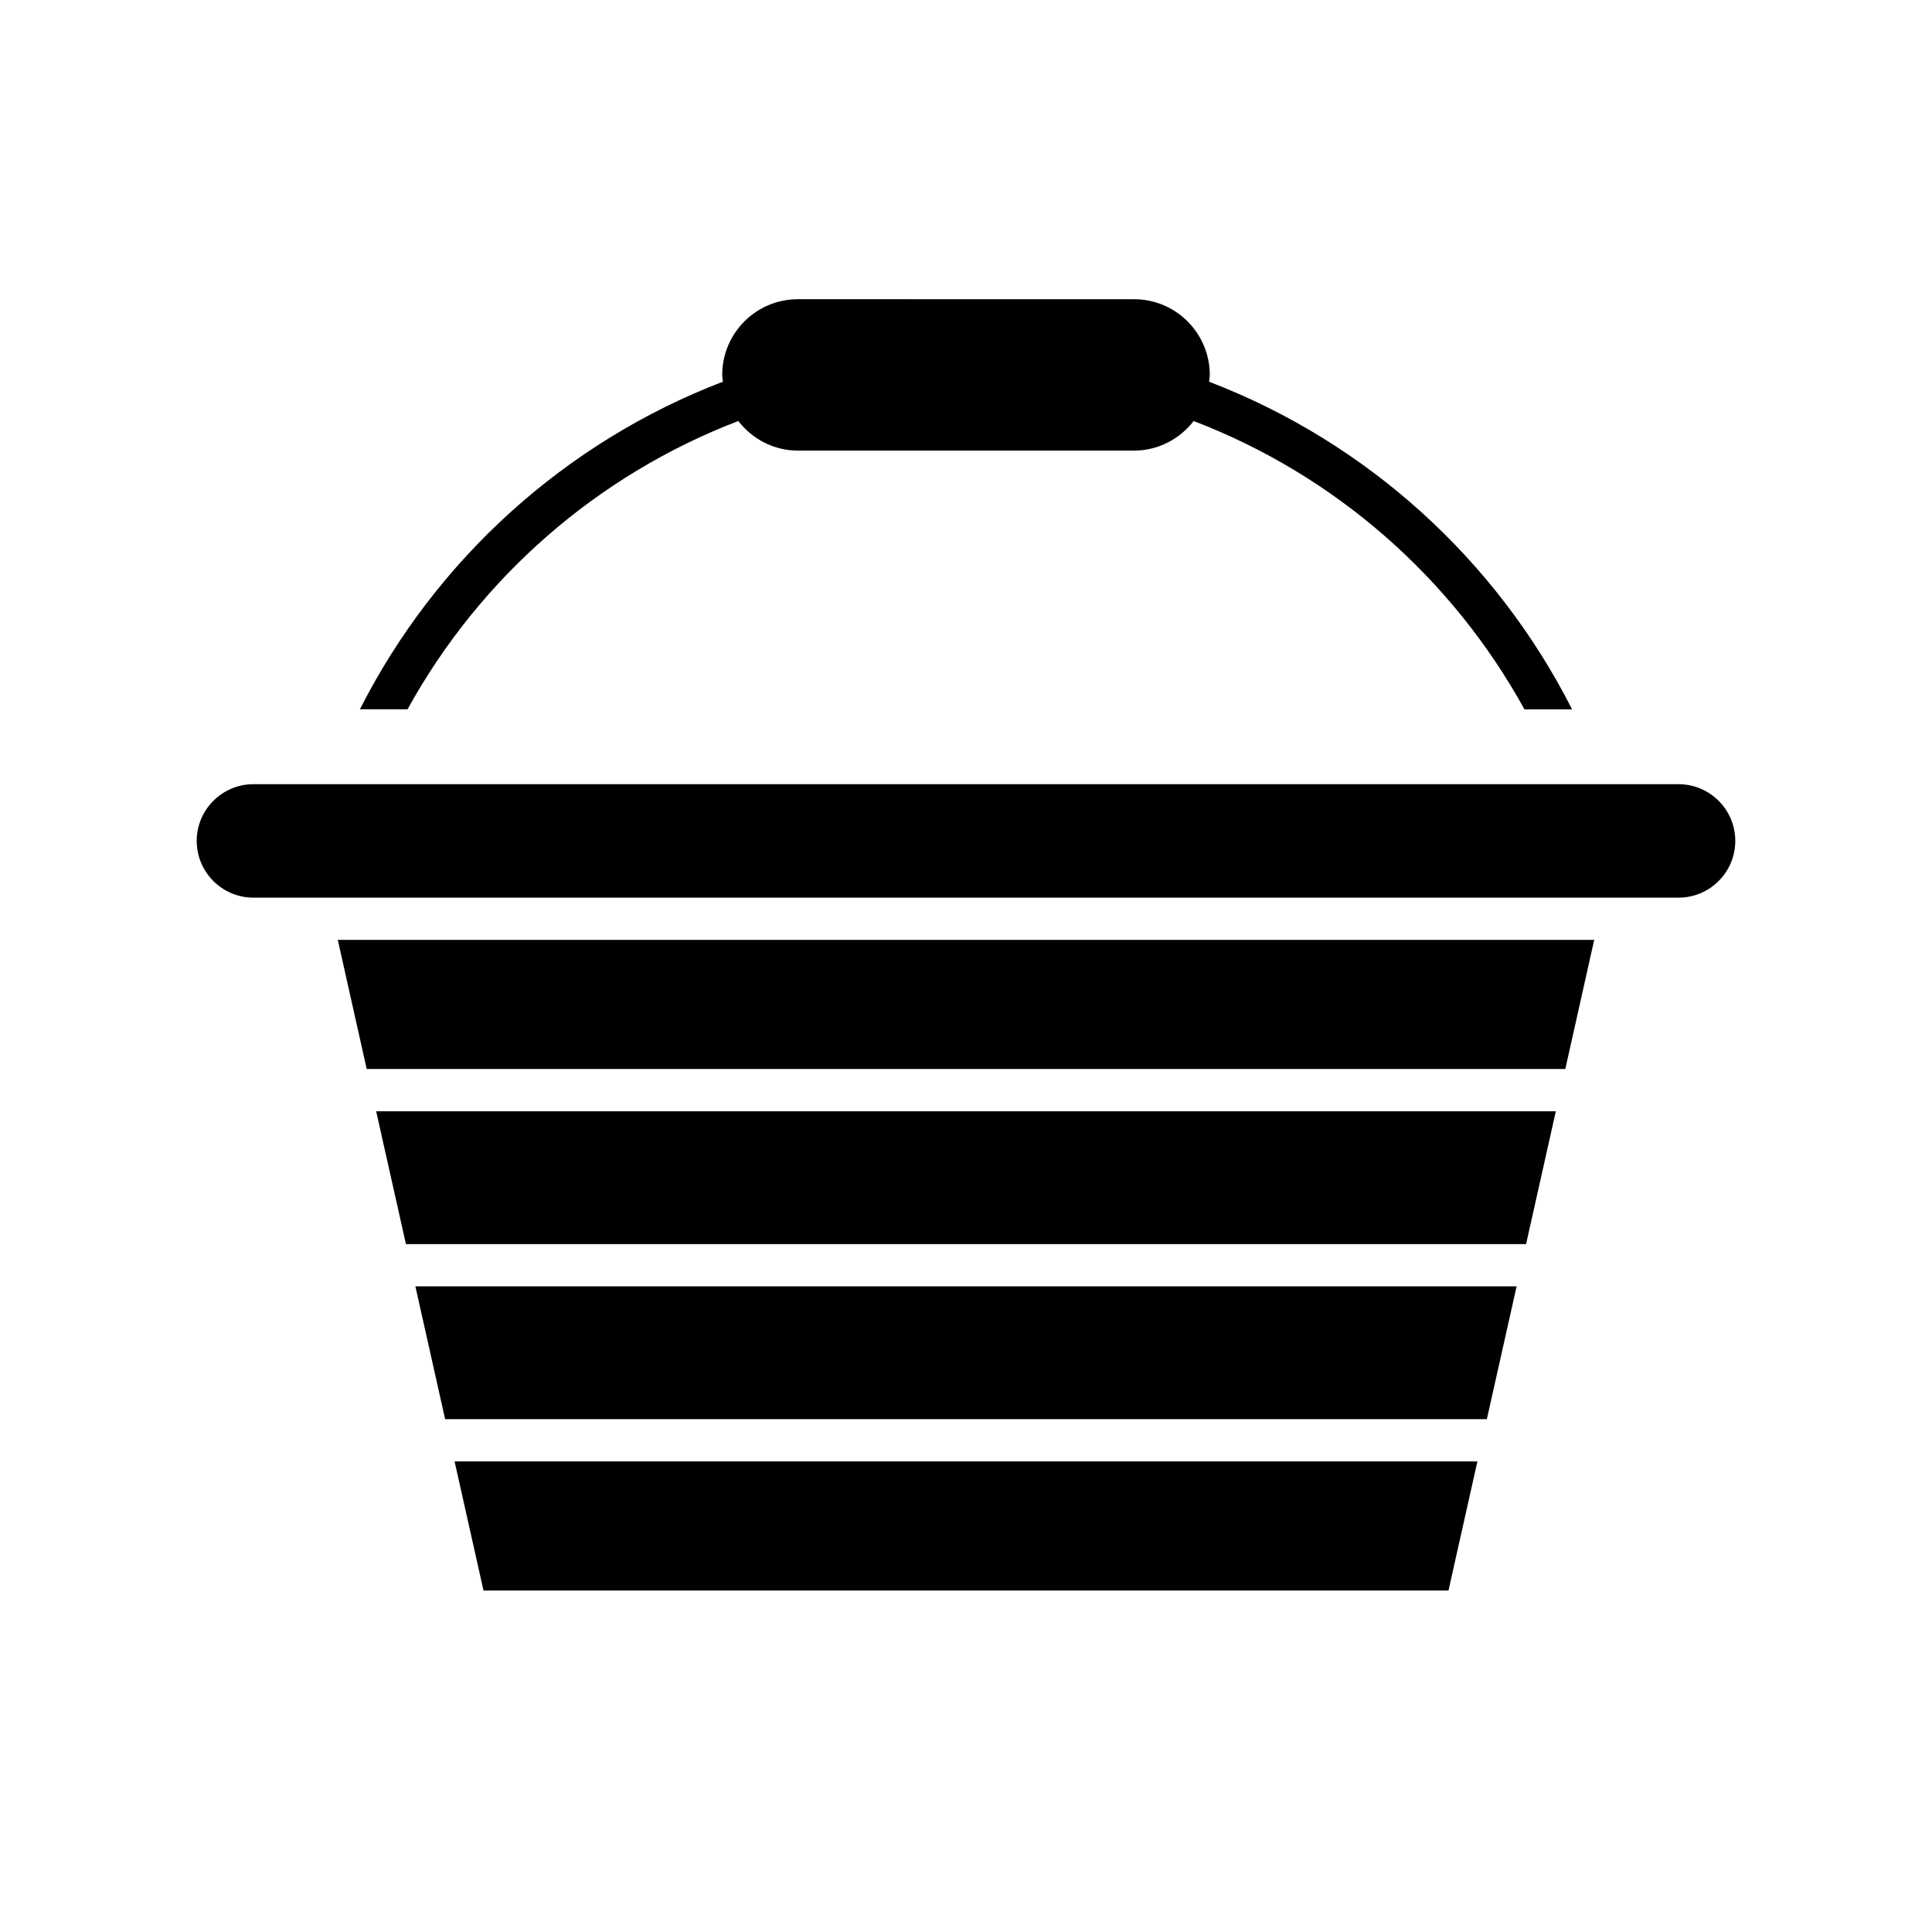
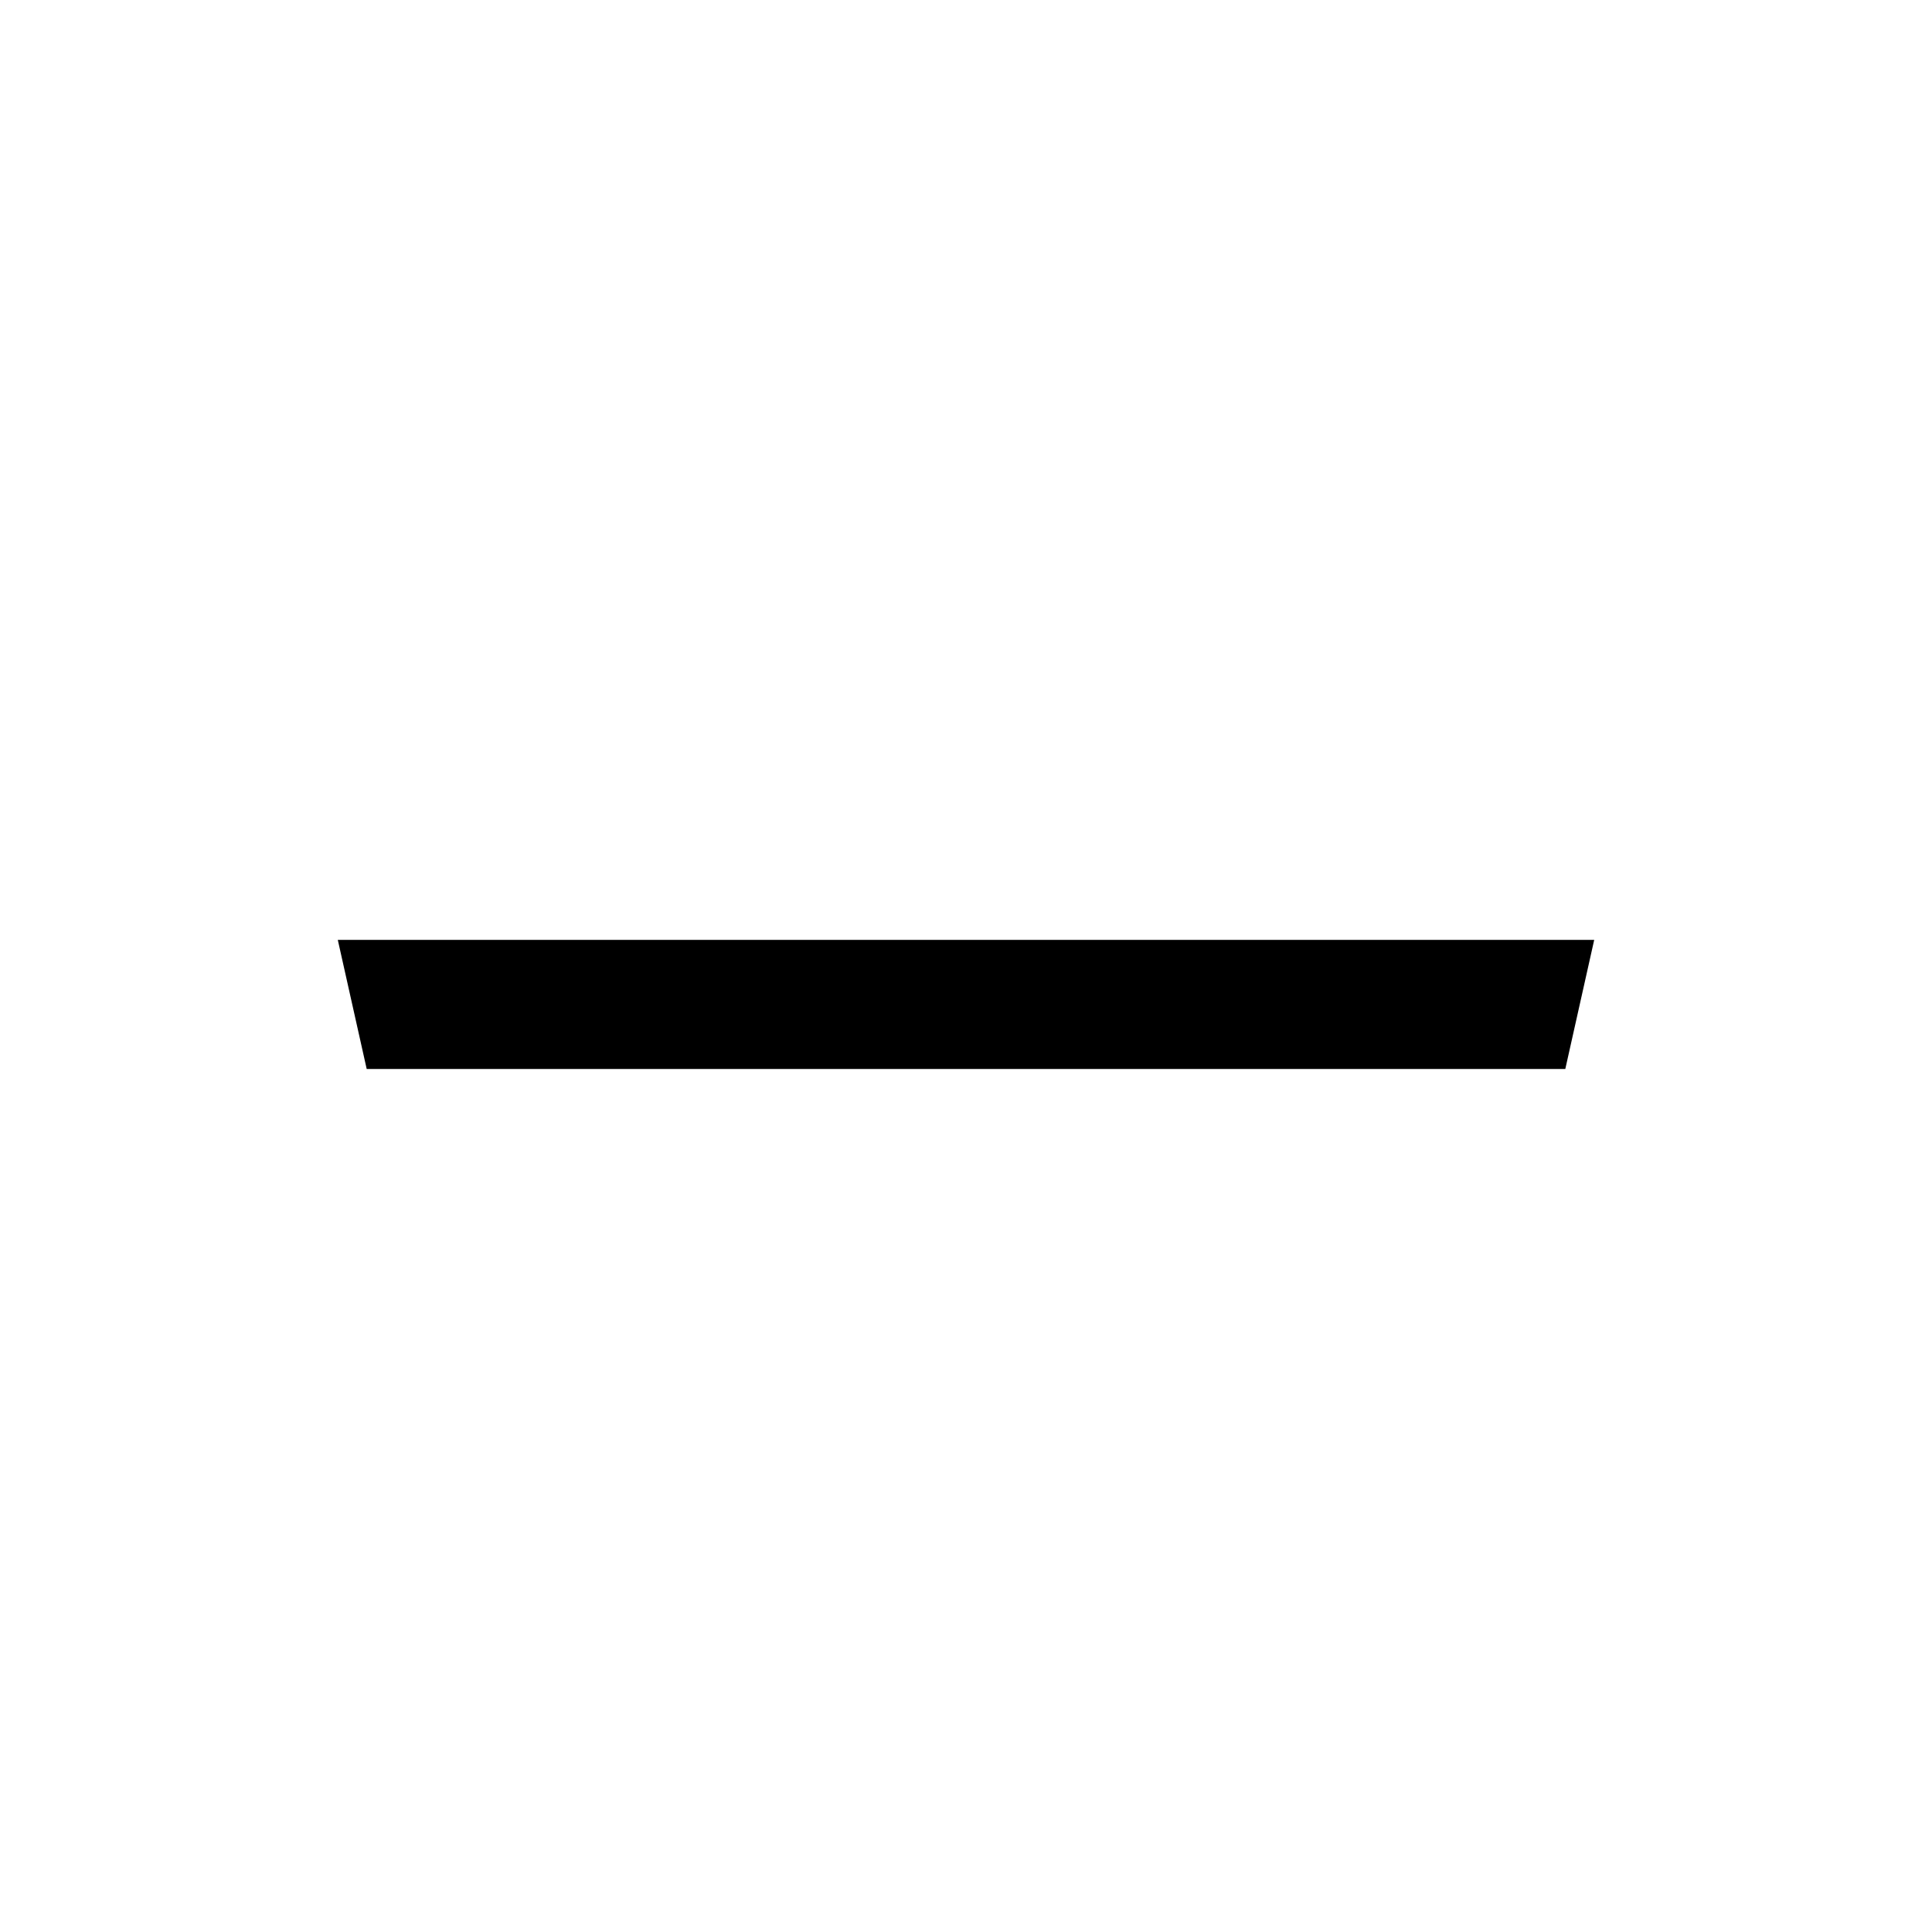
<svg xmlns="http://www.w3.org/2000/svg" fill="#000000" width="800px" height="800px" version="1.1" viewBox="144 144 512 512">
  <g>
-     <path d="m239.38 331.97h12.625c19.203-34.879 50.258-62.082 87.652-76.398 3.672 4.734 9.352 7.84 15.797 7.84h89.086c6.441 0 12.121-3.106 15.797-7.836 37.391 14.312 68.445 41.512 87.652 76.398h12.625c-20.152-39.75-54.457-70.816-96.195-86.816 0.055-0.605 0.184-1.188 0.184-1.805 0-11.059-9-20.059-20.062-20.059l-89.082-0.004c-11.066 0-20.062 8.996-20.062 20.059 0 0.617 0.129 1.199 0.184 1.801-41.742 16.004-76.047 47.074-96.199 86.82z" />
-     <path d="m535.53 531.29h-271.06l7.664 34.215h255.73z" />
-     <path d="m545.92 484.89h-291.84l7.883 35.203h276.07z" />
-     <path d="m556.31 438.5h-312.62l7.887 35.203h296.85z" />
    <path d="m566.48 393.08h-332.96l7.66 34.219h317.64z" />
-     <path d="m196.13 366.85c0 8.293 6.746 15.039 15.039 15.039h377.66c8.293 0 15.039-6.746 15.039-15.039 0-8.289-6.746-15.031-15.039-15.031h-377.66c-8.293 0-15.039 6.746-15.039 15.031z" />
  </g>
</svg>